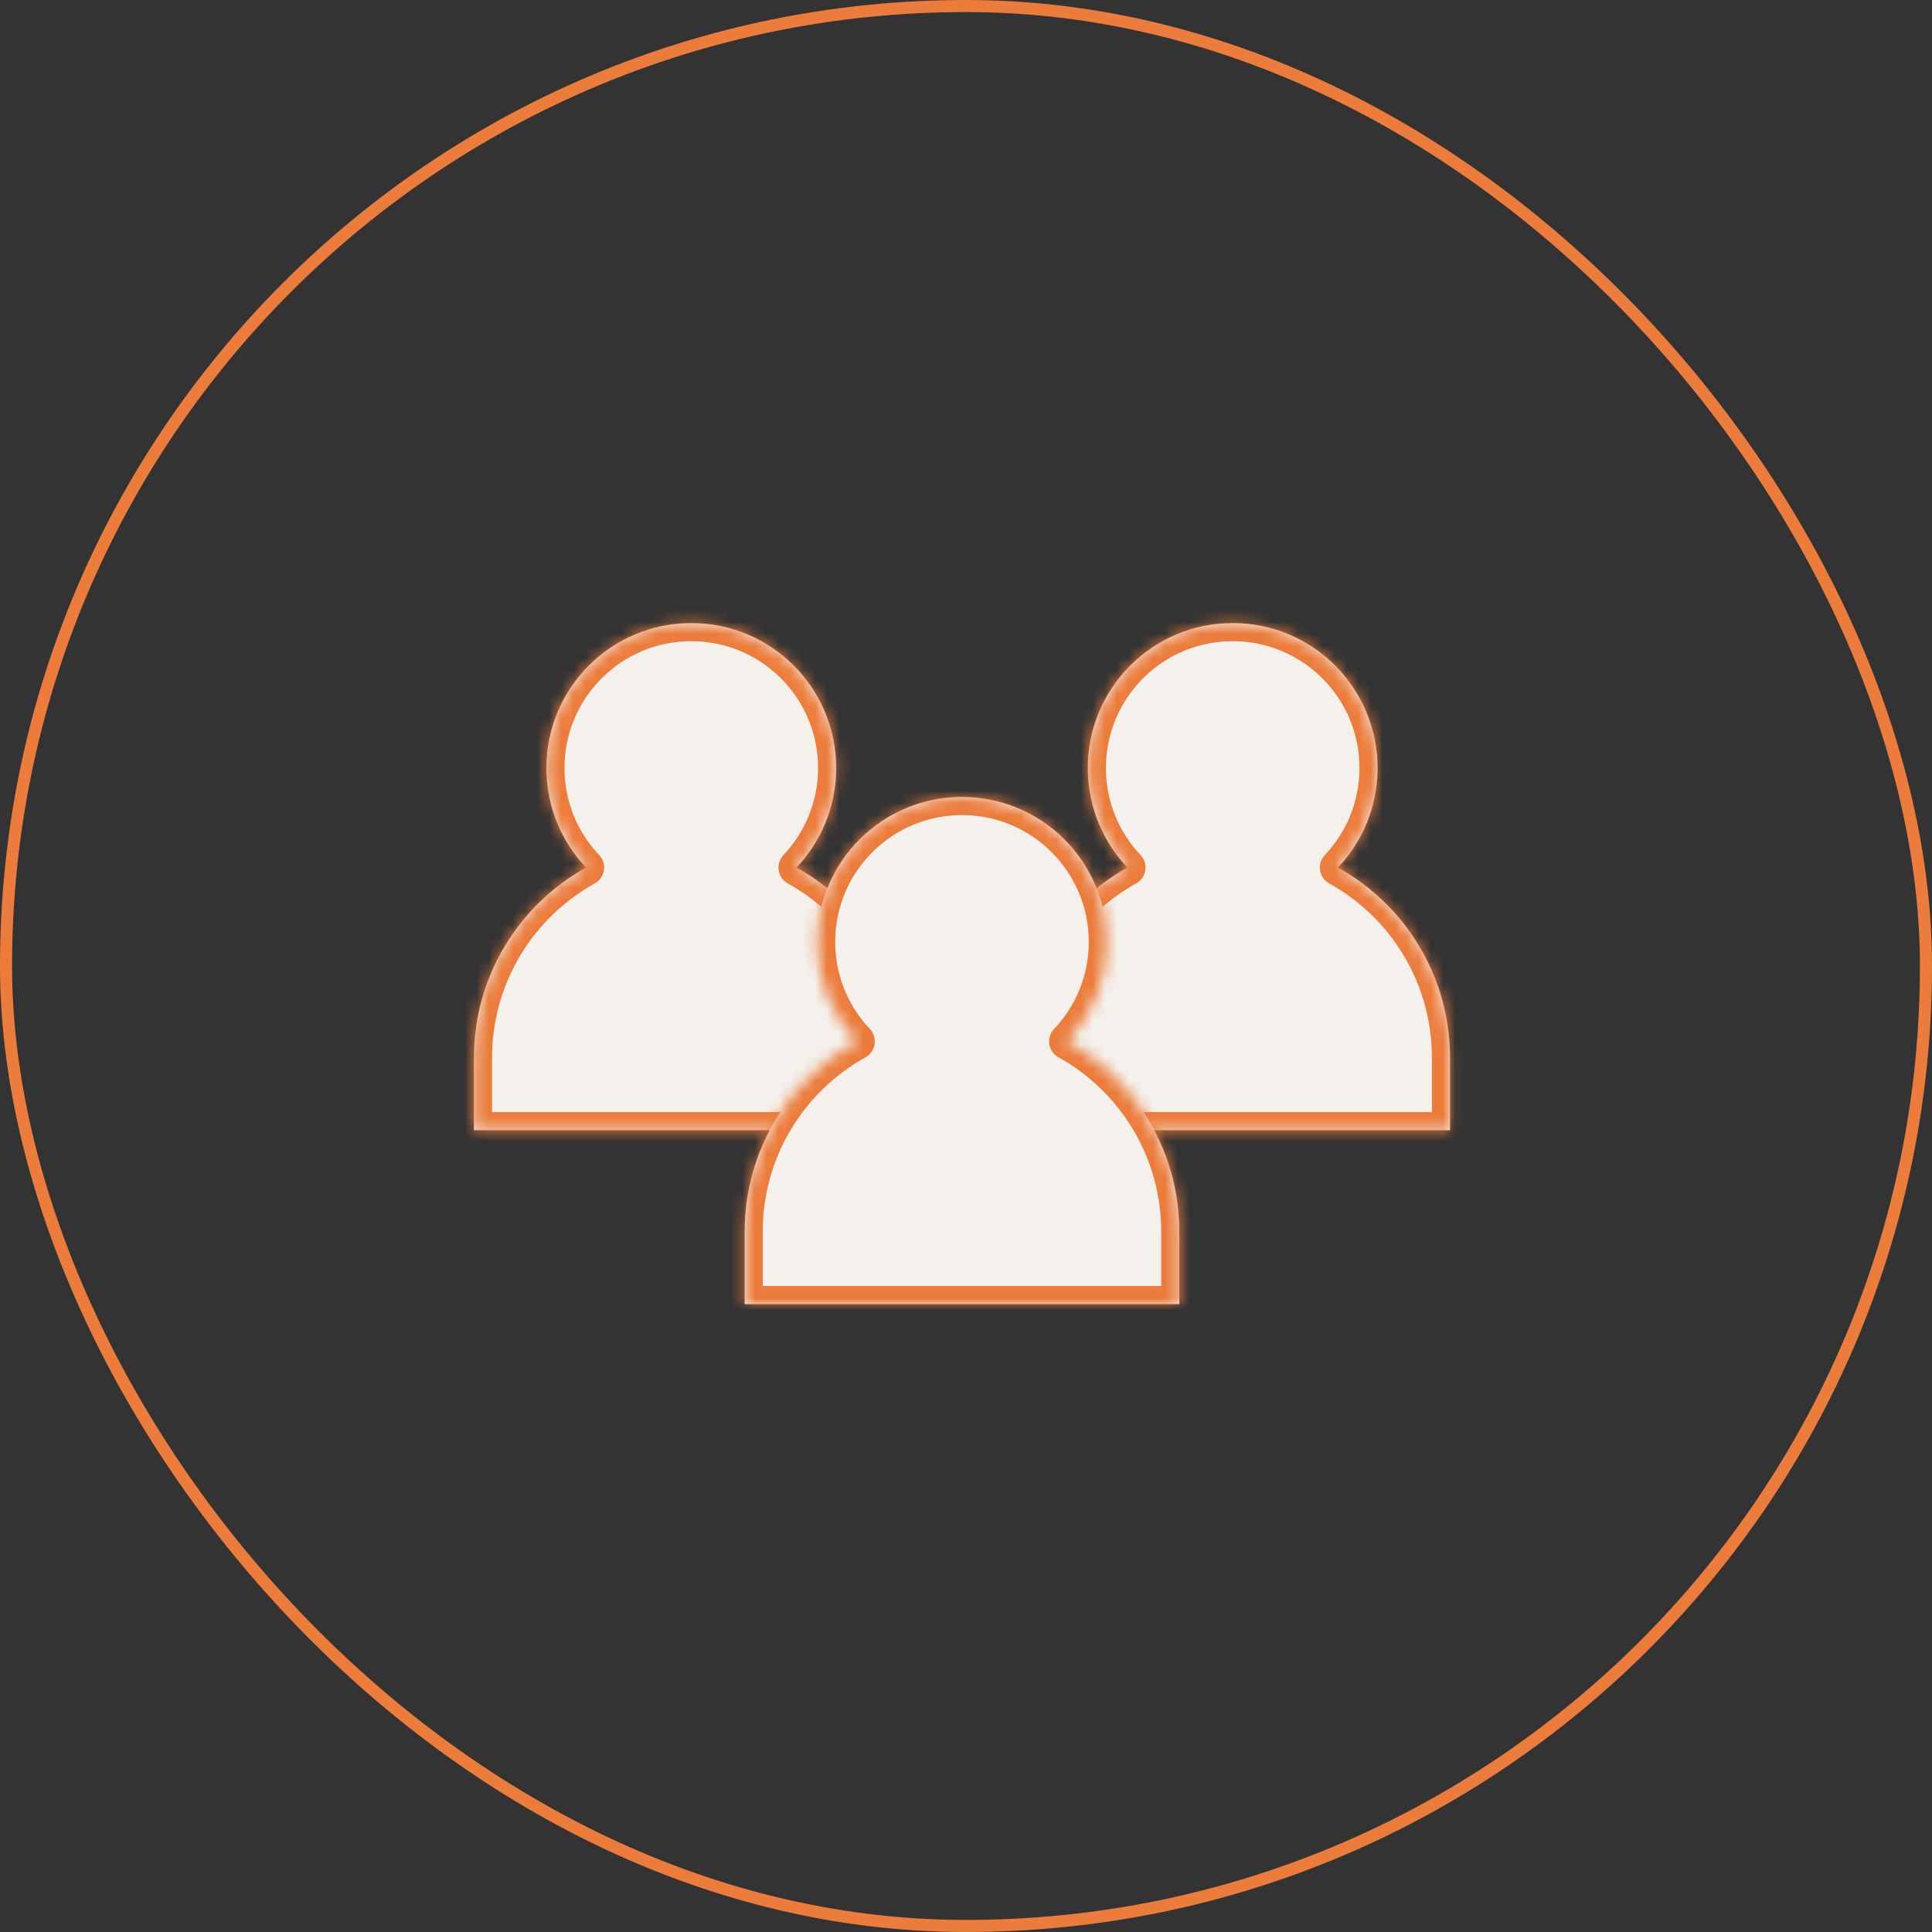
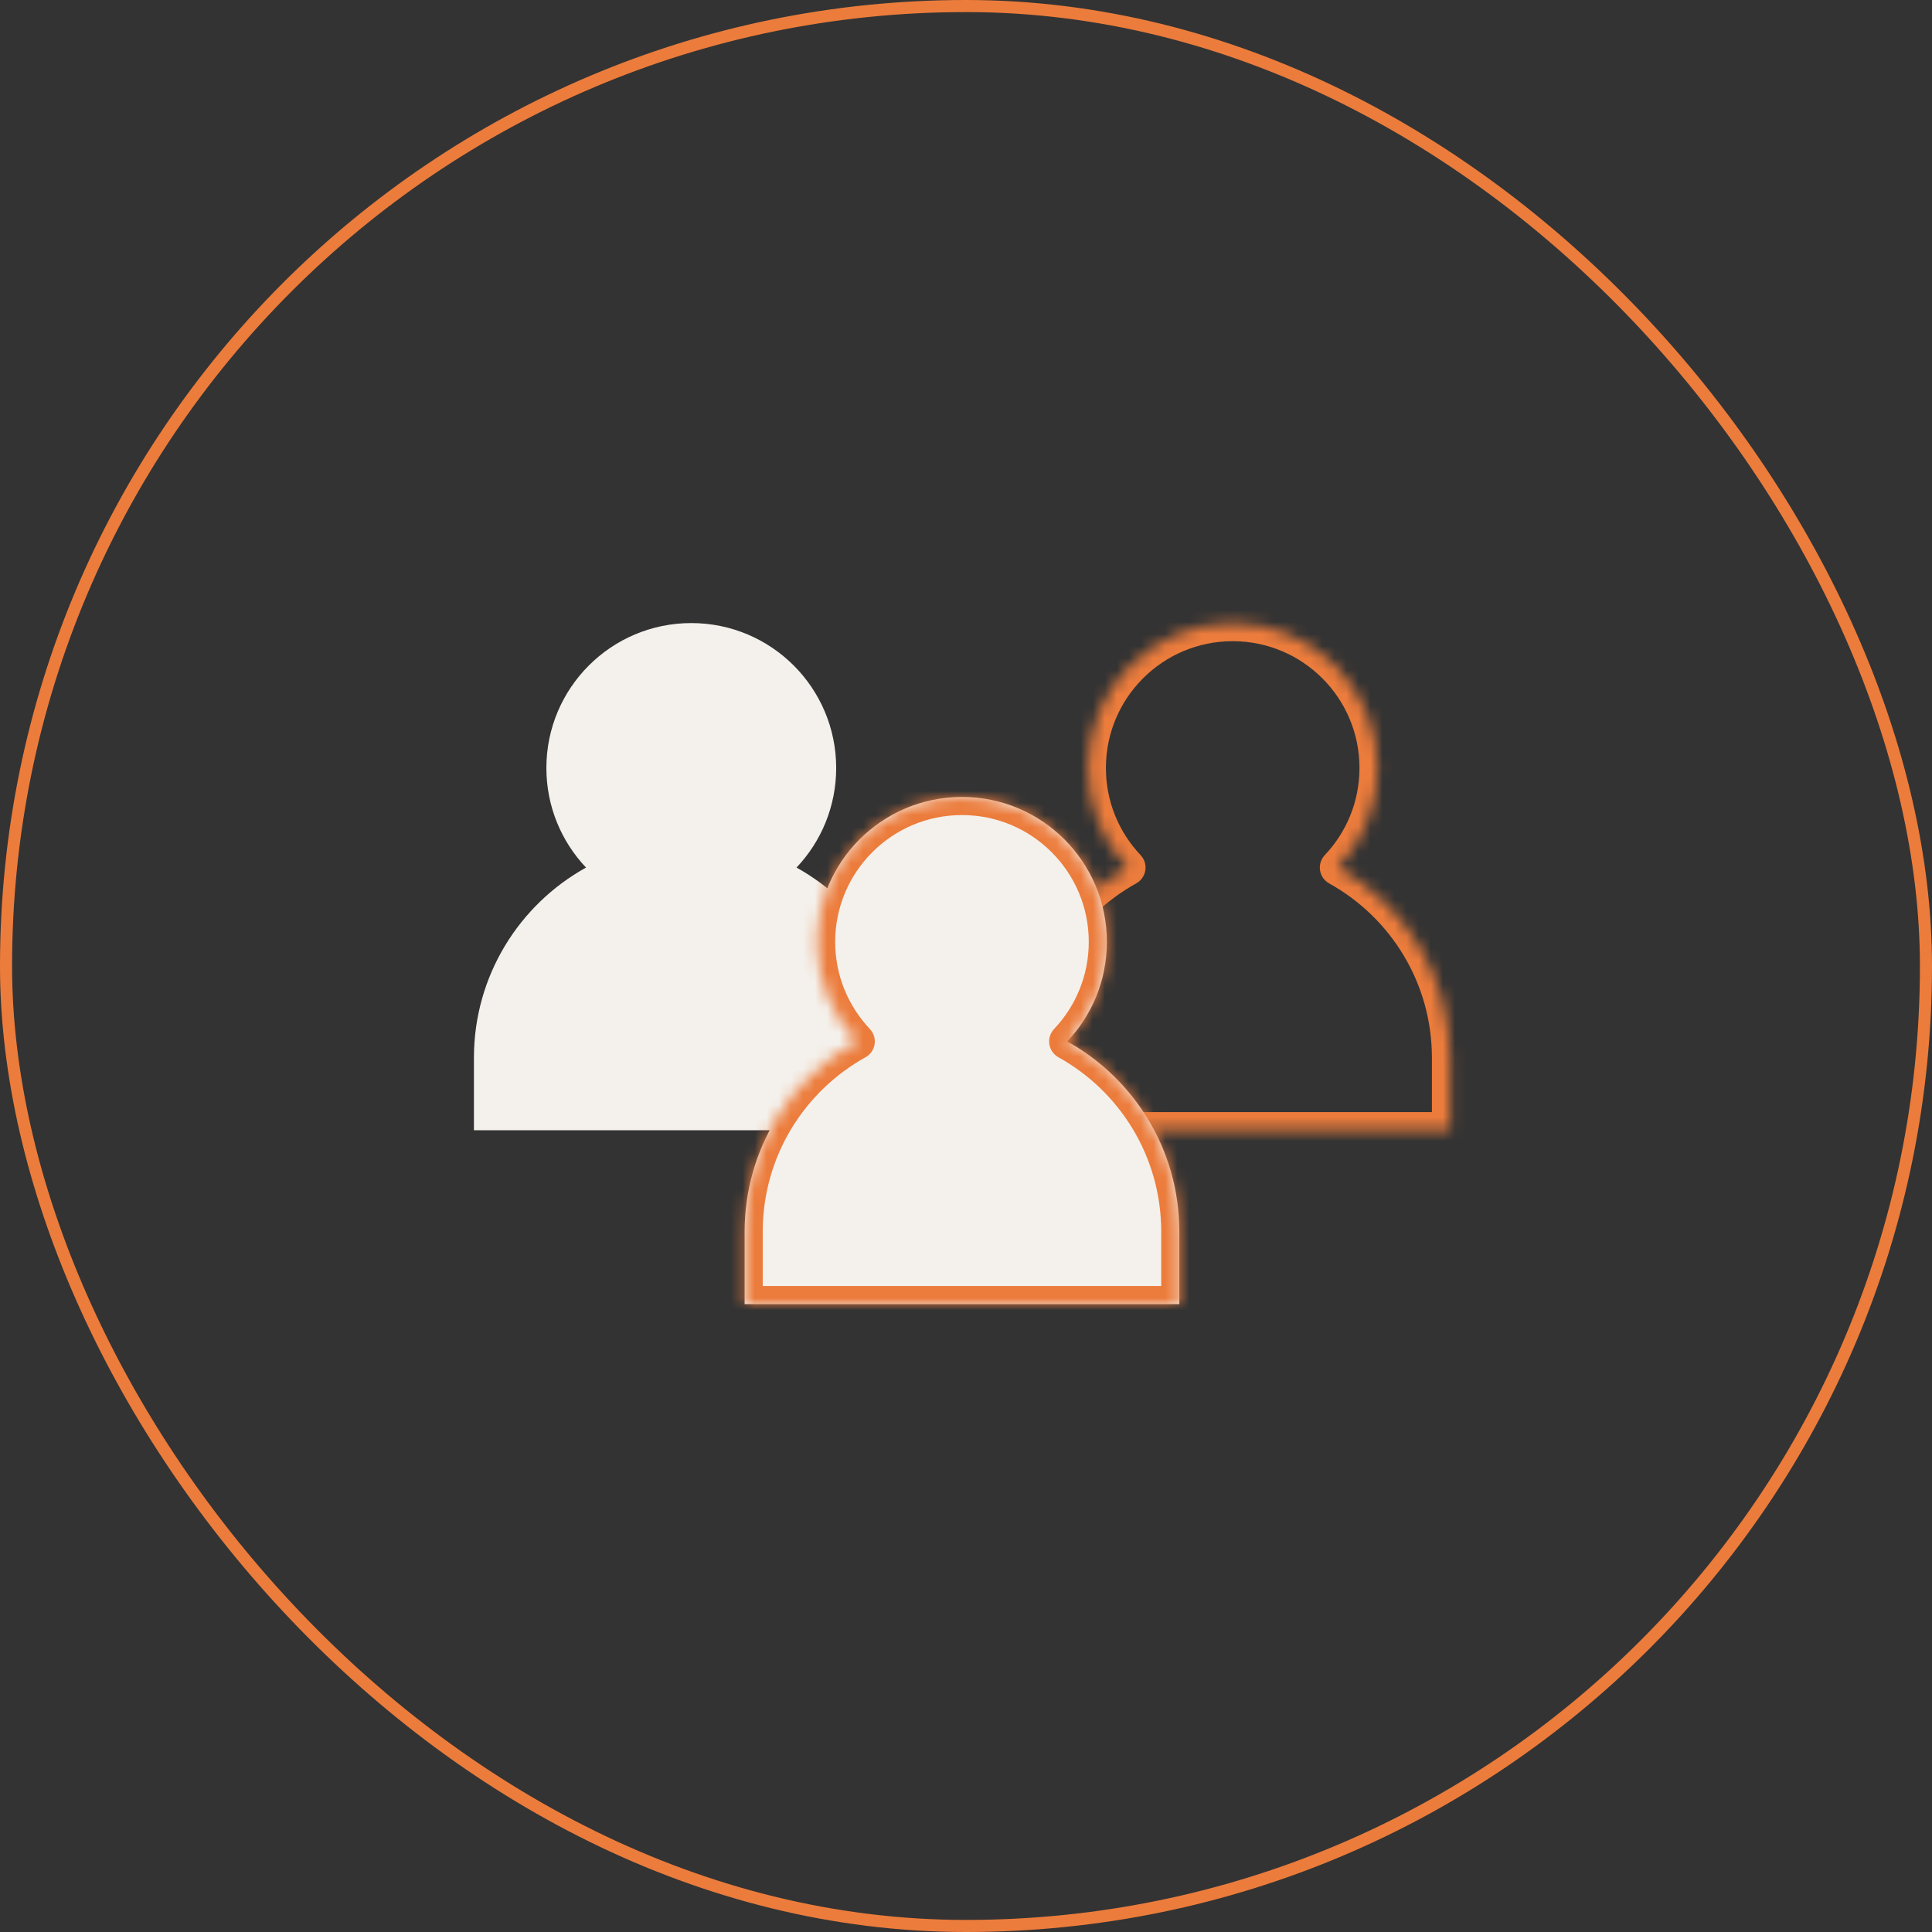
<svg xmlns="http://www.w3.org/2000/svg" width="160" height="160" viewBox="0 0 160 160" fill="none">
  <rect x="0" y="0" width="160" height="160" fill="#333333" stroke="none" />
  <rect x="0.5" y="0.5" width="159" height="159" rx="79.5" stroke="#EC7C3C" />
  <mask id="path-2-inside-1_1291_2638" fill="white">
    <path fill-rule="evenodd" clip-rule="evenodd" d="M65.965 71.848C68.001 69.697 69.249 66.794 69.249 63.6C69.249 56.973 63.876 51.6 57.249 51.6C50.621 51.6 45.249 56.973 45.249 63.6C45.249 66.794 46.497 69.697 48.532 71.848C42.996 74.918 39.249 80.821 39.249 87.6V93.6H75.249V87.6C75.249 80.821 71.501 74.918 65.965 71.848Z" />
  </mask>
  <path fill-rule="evenodd" clip-rule="evenodd" d="M65.965 71.848C68.001 69.697 69.249 66.794 69.249 63.6C69.249 56.973 63.876 51.6 57.249 51.6C50.621 51.6 45.249 56.973 45.249 63.6C45.249 66.794 46.497 69.697 48.532 71.848C42.996 74.918 39.249 80.821 39.249 87.6V93.6H75.249V87.6C75.249 80.821 71.501 74.918 65.965 71.848Z" fill="#F4F1EC" />
-   <path d="M65.965 71.848L64.876 70.817C64.557 71.153 64.412 71.618 64.483 72.077C64.554 72.535 64.832 72.935 65.238 73.159L65.965 71.848ZM48.532 71.848L49.26 73.159C49.665 72.934 49.944 72.535 50.015 72.077C50.086 71.618 49.94 71.153 49.622 70.816L48.532 71.848ZM39.249 93.6H37.749C37.749 94.428 38.42 95.1 39.249 95.1V93.6ZM75.249 93.6V95.1C76.077 95.1 76.749 94.428 76.749 93.6H75.249ZM67.749 63.6C67.749 66.396 66.658 68.934 64.876 70.817L67.055 72.879C69.343 70.461 70.749 67.193 70.749 63.6H67.749ZM57.249 53.1C63.048 53.1 67.749 57.801 67.749 63.6H70.749C70.749 56.144 64.705 50.1 57.249 50.1V53.1ZM46.749 63.6C46.749 57.801 51.45 53.1 57.249 53.1V50.1C49.793 50.1 43.749 56.144 43.749 63.6H46.749ZM49.622 70.816C47.84 68.934 46.749 66.396 46.749 63.6H43.749C43.749 67.193 45.154 70.461 47.443 72.879L49.622 70.816ZM40.749 87.6C40.749 81.388 44.181 75.976 49.26 73.159L47.805 70.536C41.811 73.859 37.749 80.254 37.749 87.6H40.749ZM40.749 93.6V87.6H37.749V93.6H40.749ZM75.249 92.1H39.249V95.1H75.249V92.1ZM73.749 87.6V93.6H76.749V87.6H73.749ZM65.238 73.159C70.317 75.976 73.749 81.388 73.749 87.6H76.749C76.749 80.254 72.686 73.859 66.693 70.536L65.238 73.159Z" fill="#EC7C3C" mask="url(#path-2-inside-1_1291_2638)" />
  <mask id="path-4-inside-2_1291_2638" fill="white">
    <path fill-rule="evenodd" clip-rule="evenodd" d="M110.802 71.848C112.837 69.698 114.086 66.795 114.086 63.6C114.086 56.973 108.713 51.6 102.086 51.6C95.458 51.6 90.086 56.973 90.086 63.6C90.086 66.794 91.334 69.697 93.369 71.847C87.833 74.917 84.085 80.821 84.085 87.6V93.6H120.085V87.6C120.085 80.821 116.338 74.918 110.802 71.848Z" />
  </mask>
-   <path fill-rule="evenodd" clip-rule="evenodd" d="M110.802 71.848C112.837 69.698 114.086 66.795 114.086 63.6C114.086 56.973 108.713 51.6 102.086 51.6C95.458 51.6 90.086 56.973 90.086 63.6C90.086 66.794 91.334 69.697 93.369 71.847C87.833 74.917 84.085 80.821 84.085 87.6V93.6H120.085V87.6C120.085 80.821 116.338 74.918 110.802 71.848Z" fill="#F4F1EC" />
  <path d="M110.802 71.848L109.713 70.817C109.394 71.153 109.249 71.619 109.32 72.077C109.39 72.535 109.669 72.935 110.075 73.16L110.802 71.848ZM93.369 71.847L94.096 73.159C94.502 72.934 94.781 72.535 94.851 72.076C94.922 71.618 94.777 71.153 94.458 70.816L93.369 71.847ZM84.085 93.6H82.585C82.585 94.428 83.257 95.1 84.085 95.1V93.6ZM120.085 93.6V95.1C120.914 95.1 121.585 94.428 121.585 93.6H120.085ZM112.586 63.6C112.586 66.396 111.495 68.934 109.713 70.817L111.892 72.879C114.18 70.461 115.586 67.193 115.586 63.6H112.586ZM102.086 53.1C107.885 53.1 112.586 57.801 112.586 63.6H115.586C115.586 56.144 109.542 50.1 102.086 50.1V53.1ZM91.586 63.6C91.586 57.801 96.287 53.1 102.086 53.1V50.1C94.63 50.1 88.586 56.144 88.586 63.6H91.586ZM94.458 70.816C92.676 68.933 91.586 66.396 91.586 63.6H88.586C88.586 67.193 89.991 70.461 92.28 72.879L94.458 70.816ZM85.585 87.6C85.585 81.388 89.017 75.975 94.096 73.159L92.642 70.536C86.648 73.859 82.585 80.254 82.585 87.6H85.585ZM85.585 93.6V87.6H82.585V93.6H85.585ZM120.085 92.1H84.085V95.1H120.085V92.1ZM118.585 87.6V93.6H121.585V87.6H118.585ZM110.075 73.16C115.153 75.976 118.585 81.388 118.585 87.6H121.585C121.585 80.254 117.523 73.86 111.53 70.536L110.075 73.16Z" fill="#EC7C3C" mask="url(#path-4-inside-2_1291_2638)" />
  <mask id="path-6-inside-3_1291_2638" fill="white">
    <path fill-rule="evenodd" clip-rule="evenodd" d="M88.384 86.248C90.419 84.097 91.667 81.194 91.667 78C91.667 71.373 86.294 66 79.667 66C73.04 66 67.667 71.373 67.667 78C67.667 81.194 68.915 84.097 70.95 86.248C65.414 89.317 61.667 95.221 61.667 102V108H97.667V102C97.667 95.221 93.92 89.317 88.384 86.248Z" />
  </mask>
  <path fill-rule="evenodd" clip-rule="evenodd" d="M88.384 86.248C90.419 84.097 91.667 81.194 91.667 78C91.667 71.373 86.294 66 79.667 66C73.04 66 67.667 71.373 67.667 78C67.667 81.194 68.915 84.097 70.95 86.248C65.414 89.317 61.667 95.221 61.667 102V108H97.667V102C97.667 95.221 93.92 89.317 88.384 86.248Z" fill="#F4F1EC" />
  <path d="M88.384 86.248L87.294 85.216C86.975 85.553 86.83 86.018 86.901 86.477C86.972 86.935 87.251 87.334 87.656 87.559L88.384 86.248ZM70.95 86.248L71.678 87.559C72.083 87.334 72.362 86.935 72.433 86.477C72.504 86.018 72.359 85.553 72.04 85.216L70.95 86.248ZM61.667 108H60.167C60.167 108.828 60.839 109.5 61.667 109.5V108ZM97.667 108V109.5C98.495 109.5 99.167 108.828 99.167 108H97.667ZM90.167 78C90.167 80.796 89.076 83.334 87.294 85.216L89.473 87.279C91.761 84.861 93.167 81.593 93.167 78H90.167ZM79.667 67.5C85.466 67.5 90.167 72.201 90.167 78H93.167C93.167 70.544 87.123 64.5 79.667 64.5V67.5ZM69.167 78C69.167 72.201 73.868 67.5 79.667 67.5V64.5C72.211 64.5 66.167 70.544 66.167 78H69.167ZM72.04 85.216C70.258 83.334 69.167 80.796 69.167 78H66.167C66.167 81.593 67.573 84.861 69.861 87.279L72.04 85.216ZM63.167 102C63.167 95.788 66.599 90.376 71.678 87.559L70.223 84.936C64.229 88.259 60.167 94.654 60.167 102H63.167ZM63.167 108V102H60.167V108H63.167ZM97.667 106.5H61.667V109.5H97.667V106.5ZM96.167 102V108H99.167V102H96.167ZM87.656 87.559C92.735 90.376 96.167 95.788 96.167 102H99.167C99.167 94.654 95.105 88.259 89.111 84.936L87.656 87.559Z" fill="#EC7C3C" mask="url(#path-6-inside-3_1291_2638)" />
</svg>